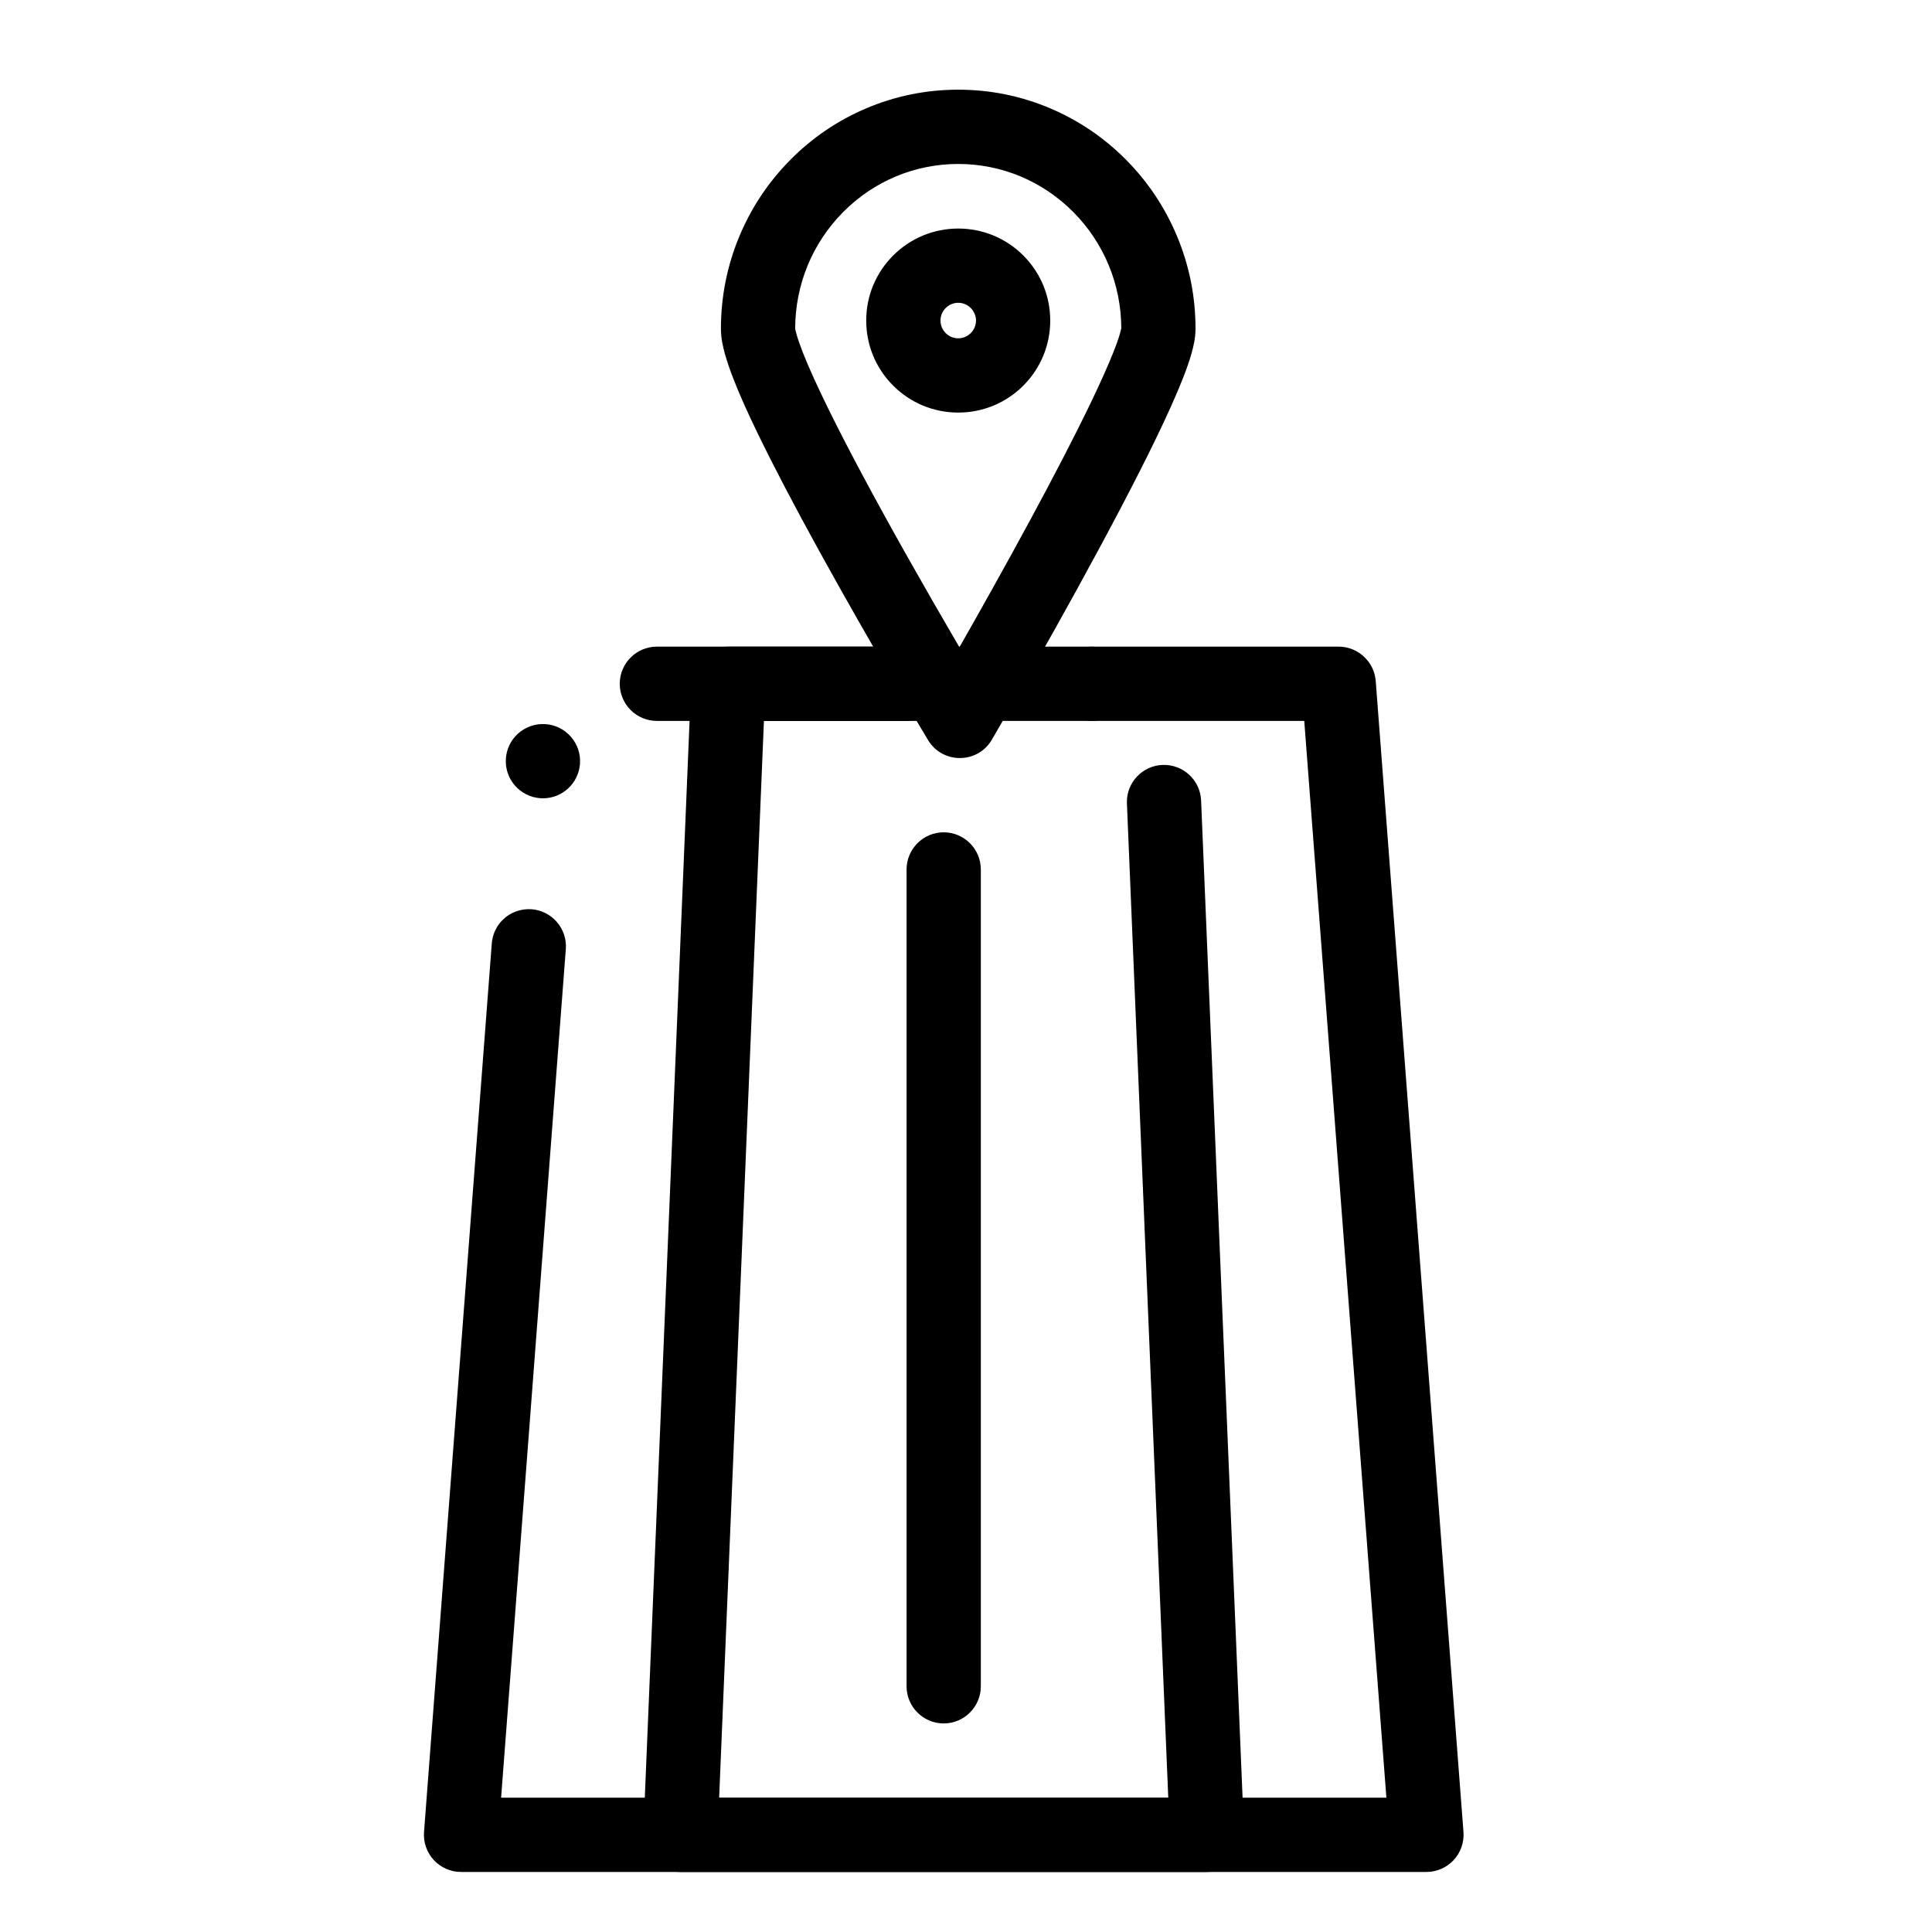
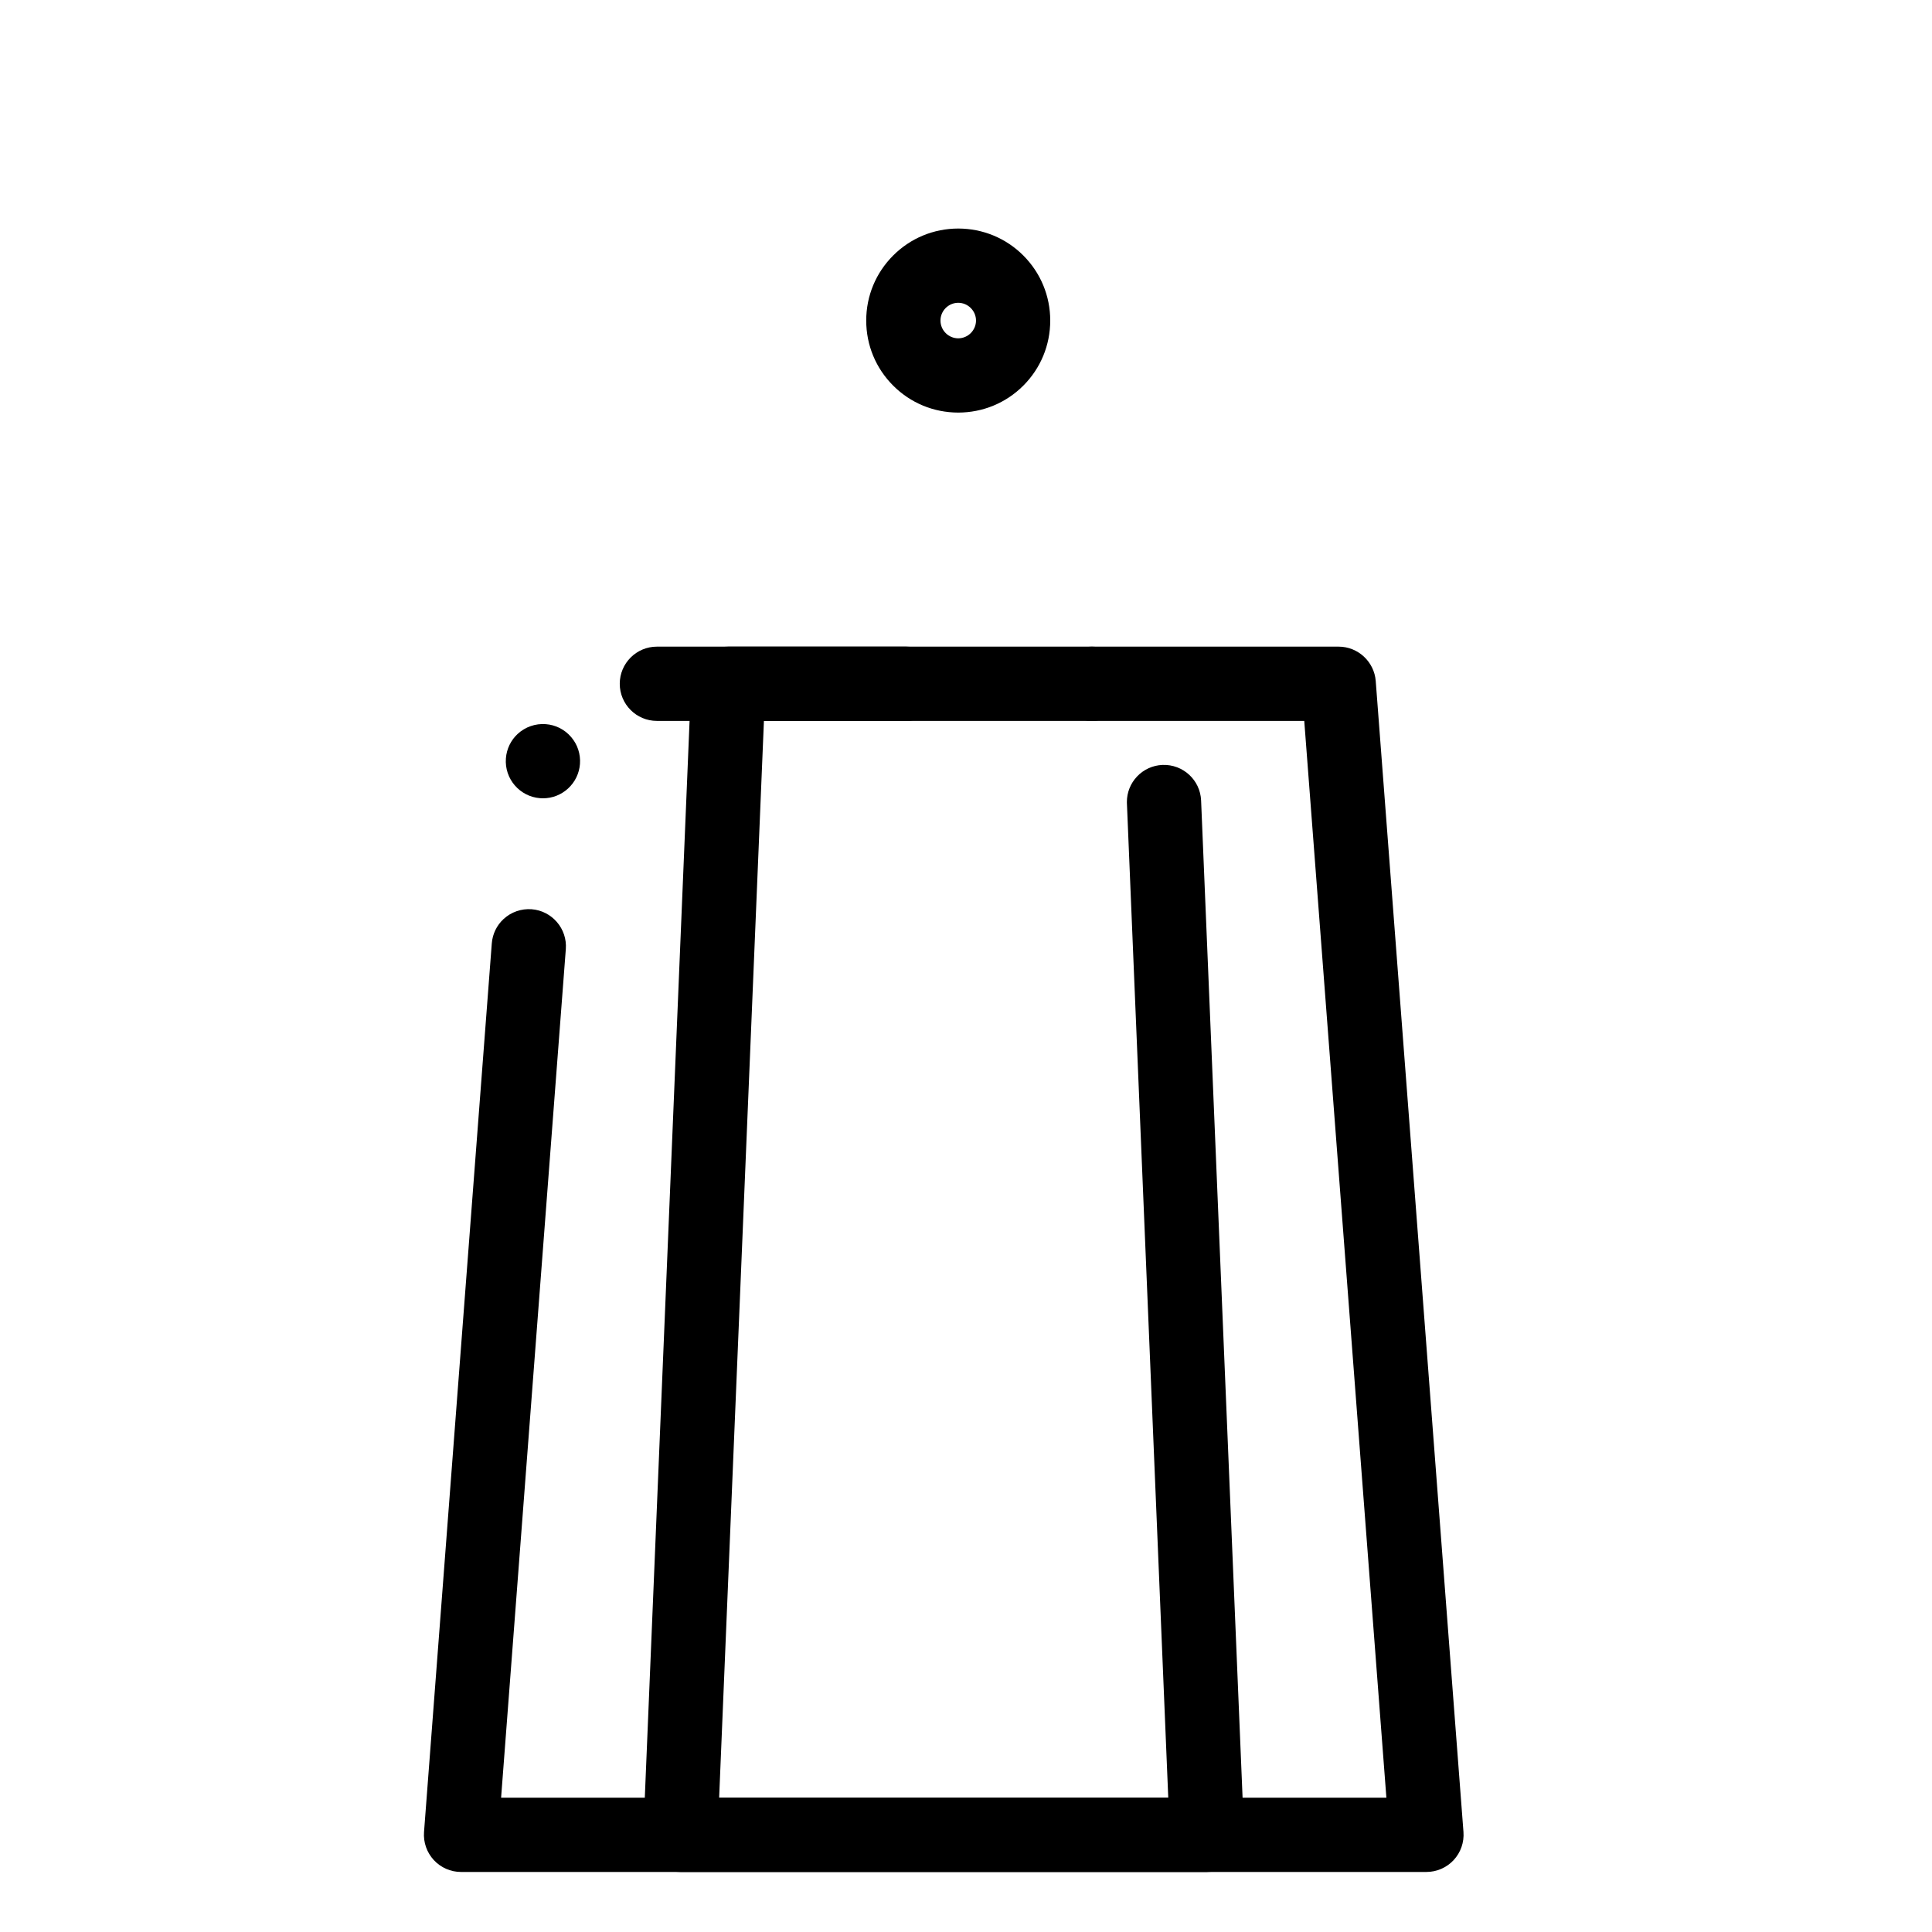
<svg xmlns="http://www.w3.org/2000/svg" fill="#000000" width="800px" height="800px" version="1.1" viewBox="144 144 512 512">
  <g>
    <path d="m522.02 640.09h-255.84c-2.734 0-5.363-1.152-7.211-3.148-1.859-2.008-2.805-4.715-2.598-7.438l17.957-235.47c0.188-2.488 1.301-4.801 3.129-6.484 2.016-1.859 4.695-2.785 7.43-2.59 5.402 0.414 9.477 5.156 9.062 10.559l-17.152 224.89h234.61l-21.766-285.36h-171.56c-5.434 0-9.84-4.418-9.84-9.84s4.41-9.84 9.84-9.84h180.68c5.117 0 9.426 3.996 9.82 9.094l23.254 305.04c0.207 2.727-0.738 5.434-2.598 7.438-1.852 2-4.481 3.148-7.215 3.148zm-234.13-284.53v-0.051 0.051c-0.254 0-0.512-0.012-0.758-0.031-5.41-0.414-9.477-5.144-9.062-10.559 0.188-2.488 1.301-4.793 3.129-6.484 2.016-1.852 4.695-2.785 7.43-2.578 2.617 0.195 5.008 1.406 6.723 3.406 1.711 1.988 2.539 4.535 2.344 7.152-0.188 2.488-1.309 4.793-3.141 6.484-1.824 1.684-4.195 2.609-6.664 2.609z" />
    <path d="m463.87 640.09h-139.55c-2.668 0-5.254-1.102-7.106-3.031-1.84-1.918-2.832-4.555-2.727-7.223l12.684-305.03c0.227-5.293 4.535-9.438 9.832-9.438h47.152c5.422 0 9.84 4.418 9.84 9.84 0 5.422-4.418 9.84-9.84 9.84h-37.707l-11.867 285.36h119.02l-10.953-263.45c-0.012-0.129-0.012-0.254-0.012-0.383-0.012-2.547 0.953-4.969 2.715-6.82 1.77-1.852 4.152-2.934 6.711-3.039 5.434-0.215 10.016 3.996 10.242 9.426l11.383 273.69c0.109 2.668-0.883 5.305-2.727 7.223-1.84 1.93-4.43 3.031-7.094 3.031zm-30.516-305.04c-5.434 0-9.84-4.418-9.84-9.84s4.41-9.84 9.84-9.84c5.422 0 9.84 4.418 9.84 9.84s-4.418 9.84-9.84 9.84z" />
-     <path d="m394.09 600.73c-5.422 0-9.84-4.418-9.84-9.84v-216.48c0-5.422 4.418-9.84 9.84-9.84s9.84 4.418 9.84 9.84v216.48c0 5.422-4.418 9.84-9.84 9.84z" />
-     <path d="m398.43 344.89h-0.059c-3.492 0-6.641-1.781-8.434-4.773-0.078-0.129-10.953-18.203-22.996-39.605-7.519-13.363-13.805-25.031-18.695-34.695-4.961-9.859-9.859-20.062-12.113-27.926-0.57-2.137-1.055-4.113-1.082-6.731 0-8.531 1.652-16.828 4.93-24.641 3.168-7.566 7.695-14.336 13.461-20.152 5.746-5.816 12.477-10.391 19.977-13.598 7.773-3.316 16.02-5 24.5-5h0.039c8.492 0 16.727 1.684 24.5 5 7.508 3.207 14.23 7.785 19.984 13.598 5.758 5.816 10.281 12.586 13.453 20.152 3.277 7.812 4.941 16.109 4.93 24.641-0.027 2.539-0.473 4.348-1.09 6.613-0.551 1.93-1.289 4.043-2.312 6.641-1.742 4.418-4.152 9.781-7.371 16.402-5.098 10.488-12.094 23.824-20.781 39.617-1.703 3.102-3.465 6.269-5.383 9.703-8.531 15.293-15.637 27.492-16.973 29.785-0.031 0.059-0.051 0.09-0.051 0.098-1.773 3.031-4.93 4.852-8.434 4.871zm-0.492-157.44c-11.512 0.012-22.348 4.535-30.516 12.773-8.148 8.234-12.652 19.18-12.695 30.809 0 0.039 0.02 0.109 0.031 0.195 0.031 0.168 0.117 0.621 0.324 1.348 0.355 1.258 0.953 3 1.703 4.91 1.516 3.848 3.867 9.031 6.801 14.996 5.008 10.184 11.906 23.094 20.508 38.387 4.387 7.793 9.152 16.09 14.16 24.66 2.844-4.988 5.688-10.027 8.453-14.988 0 0 0-0.012 0.012-0.012 2.113-3.789 3.75-6.75 5.312-9.586 7.066-12.84 12.988-24.031 17.613-33.25 5.391-10.715 9.477-19.867 10.922-24.5 0.336-1.055 0.531-1.91 0.59-2.215-0.051-11.609-4.555-22.535-12.695-30.762-8.168-8.23-19.012-12.754-30.523-12.766z" />
    <path d="m397.94 253.34c-6.516-0.012-12.633-2.539-17.238-7.144s-7.144-10.727-7.144-17.25c0-6.516 2.539-12.633 7.144-17.238 4.606-4.606 10.727-7.133 17.238-7.144 6.523 0.012 12.645 2.539 17.25 7.144 4.594 4.606 7.133 10.727 7.133 17.238 0 6.523-2.539 12.645-7.133 17.25-4.606 4.606-10.734 7.133-17.25 7.144zm0-29.098c-2.59 0.012-4.703 2.117-4.703 4.703 0 2.598 2.117 4.703 4.703 4.715 2.59-0.012 4.703-2.117 4.715-4.715-0.012-2.586-2.125-4.695-4.715-4.703z" />
  </g>
</svg>